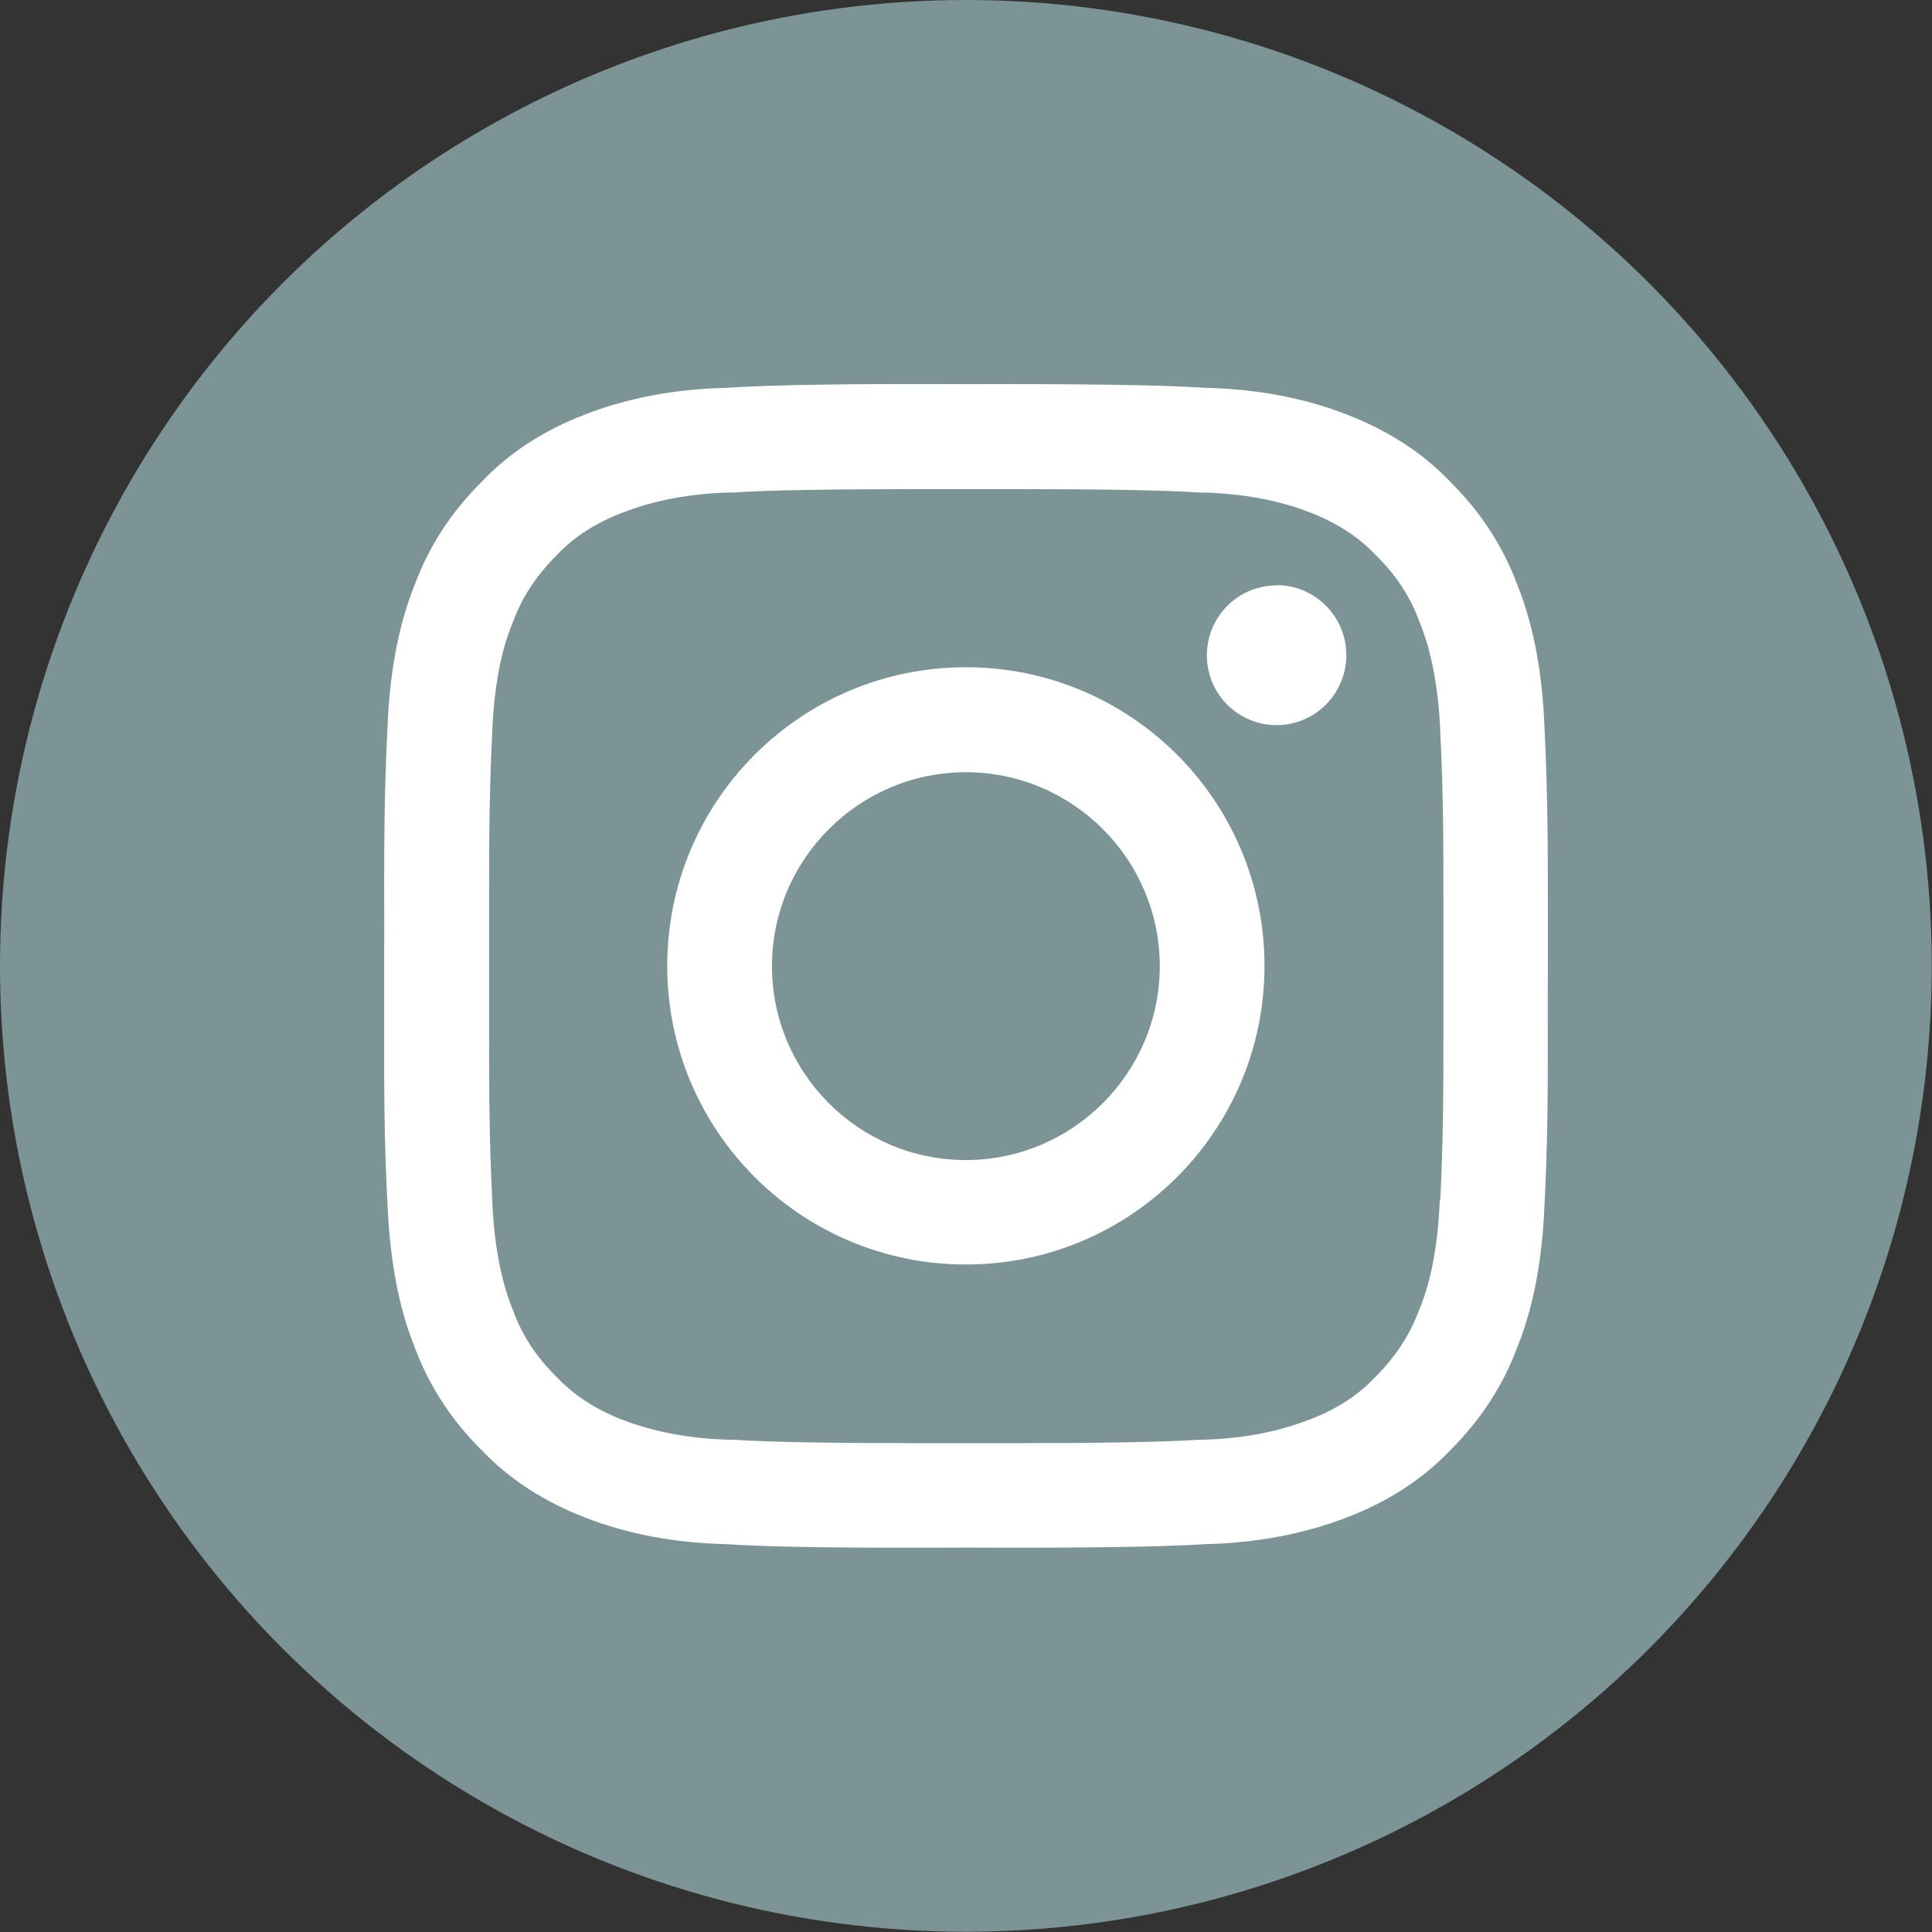
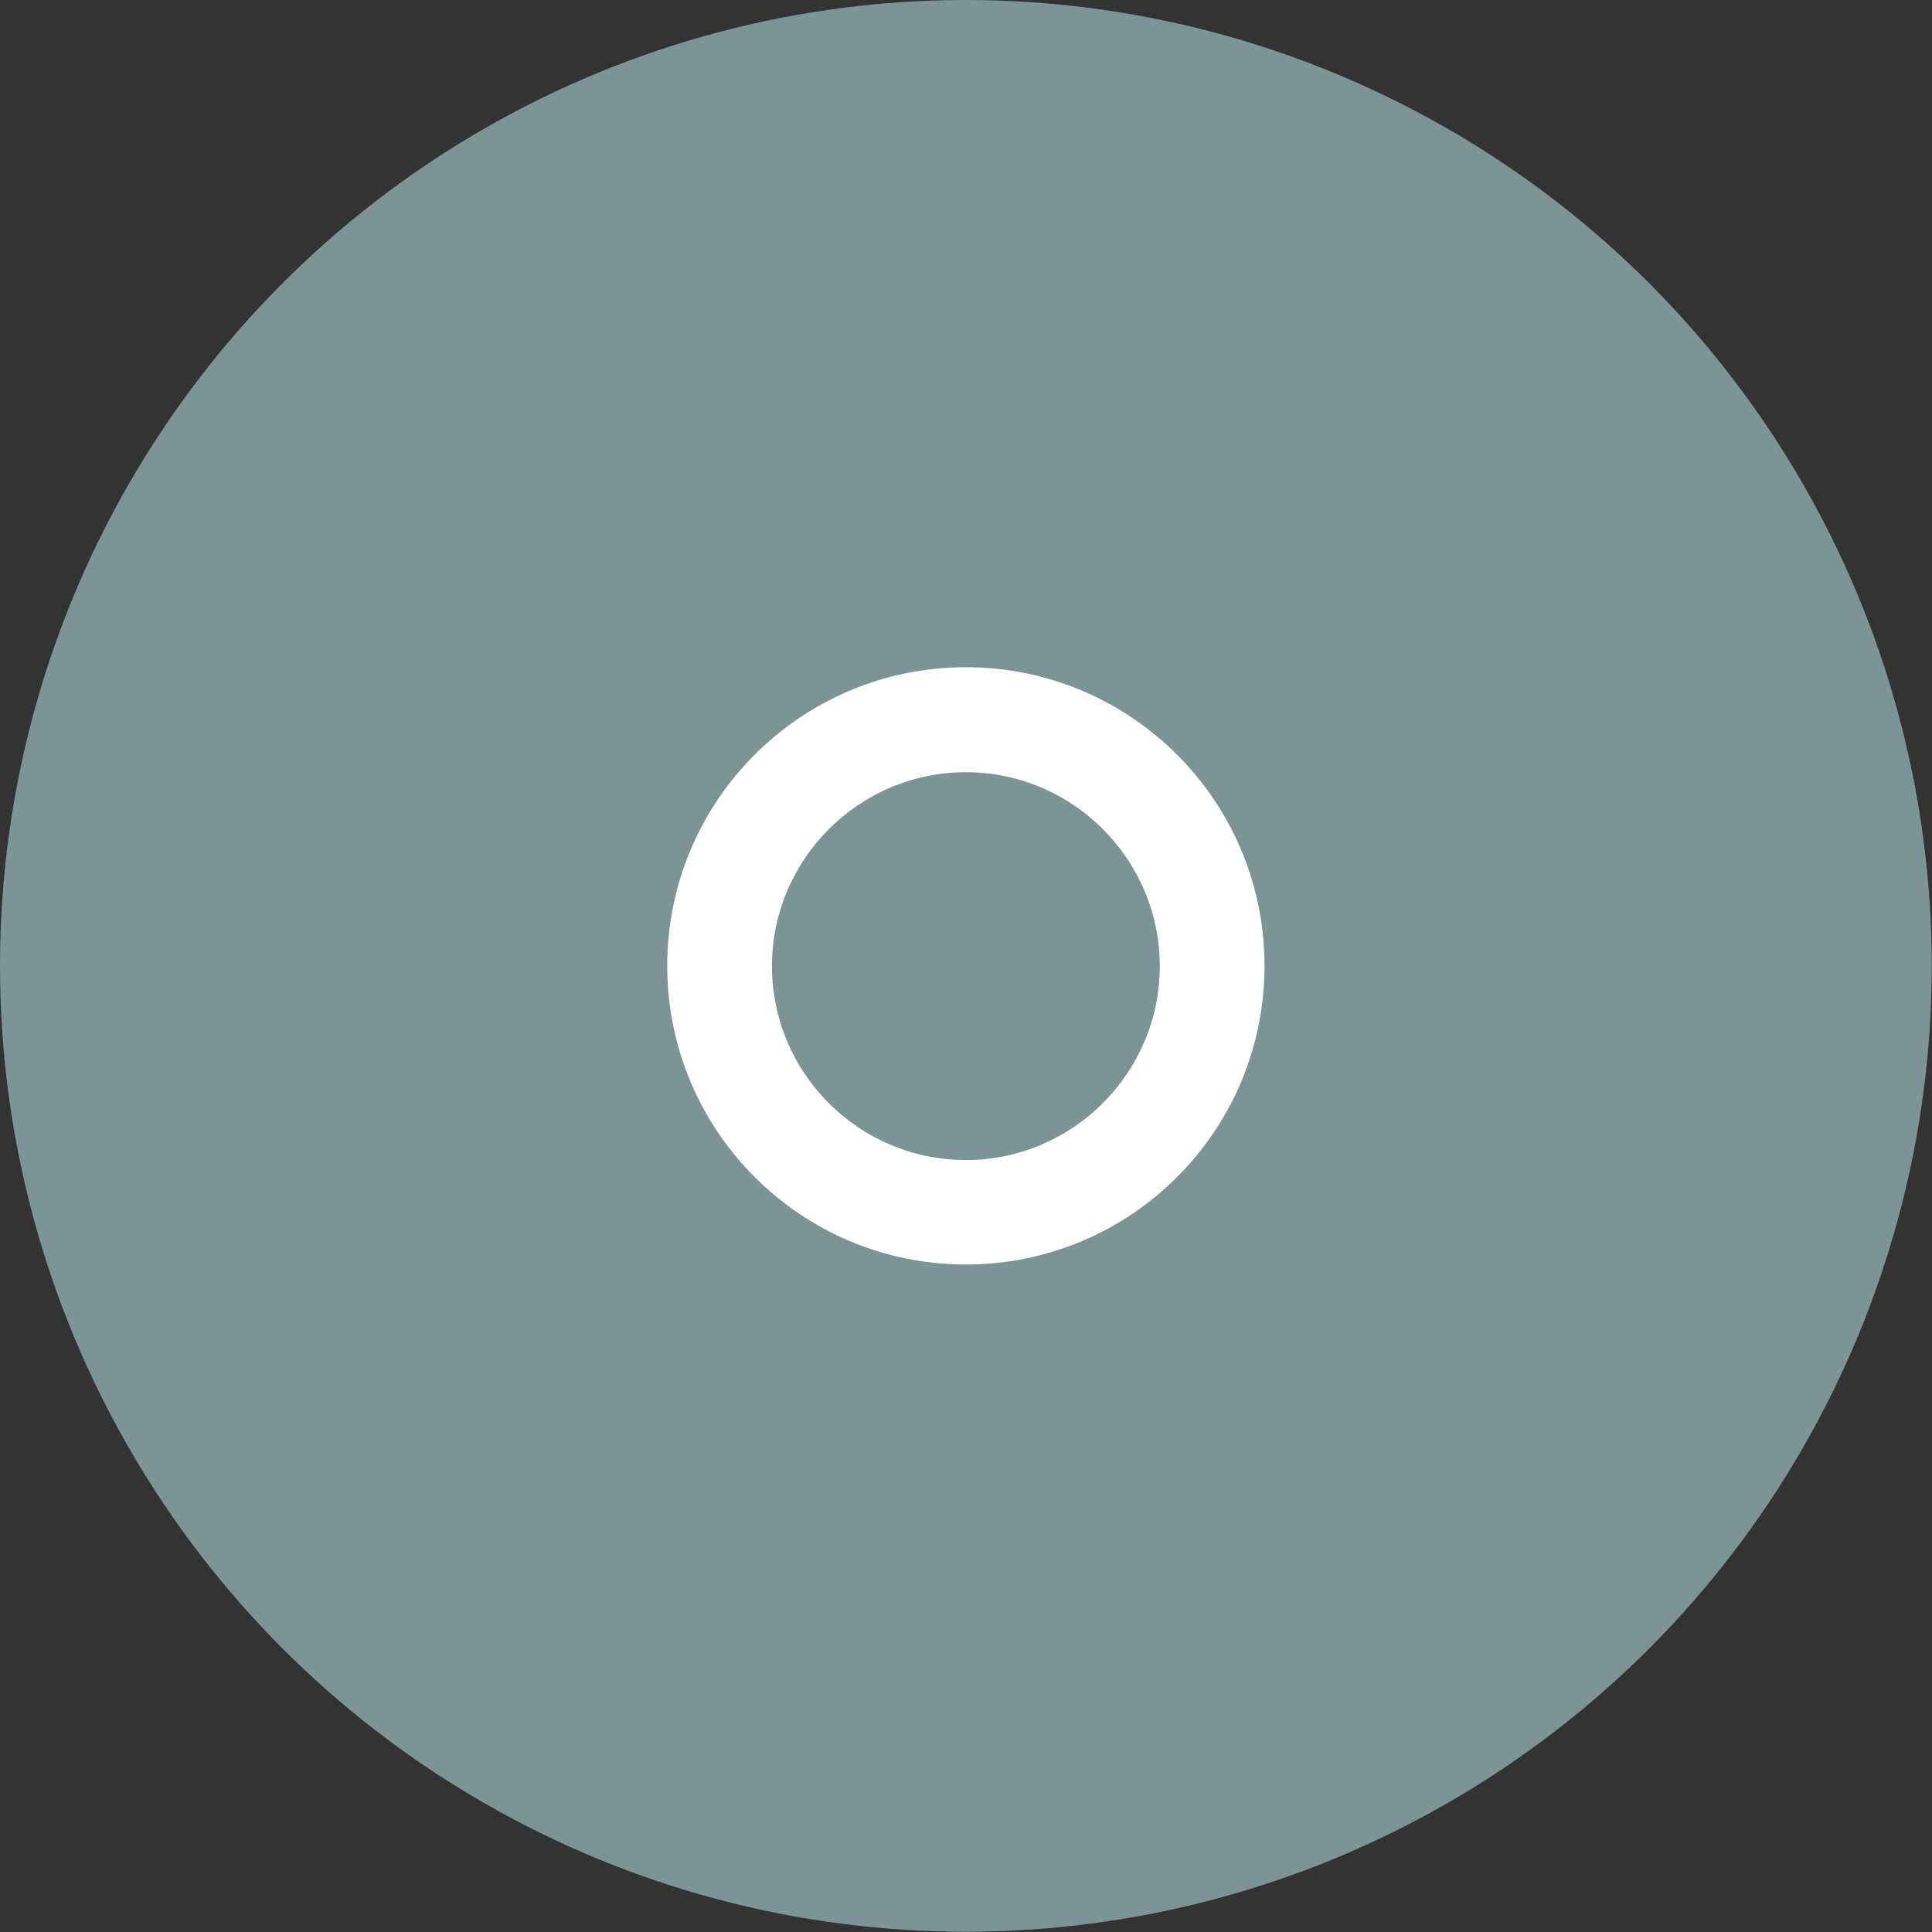
<svg xmlns="http://www.w3.org/2000/svg" version="1.1" viewBox="0 0 734.3 734.3">
  <rect x="0" y="0" width="734.3" height="734.3" fill="#333333" stroke="none" />
  <defs>
    <style>
      .cls-1 {
        fill: #7c9496;
      }

      .cls-2 {
        fill: #fff;
      }
    </style>
  </defs>
  <g>
    <g id="Layer_2">
      <g id="Layer_1-2">
        <g id="instagram">
          <circle id="circle" class="cls-1" cx="367.1" cy="367.1" r="367.1" />
          <g id="logo">
-             <path class="cls-2" d="M588.3,367.1c0-7.4,0-14.4,0-21.2,0-22.5,0-43.3-1.3-69.9-.8-19.6-3.9-37.8-10.3-53.7-5.6-15.1-14.3-28.1-25.5-39.2-10.5-11-23.5-19.4-39.2-25.5-16.1-6.3-34-9.7-53.7-10.2-18.3-1.2-50.6-1.5-91.2-1.4-40.6-.2-72.9.2-91.2,1.4-19.7.5-37.6,3.9-53.7,10.2-15.6,6-28.7,14.5-39.1,25.5-11.2,11.1-19.9,24.1-25.5,39.2-6.4,15.9-9.5,34.1-10.3,53.7-1.8,34.7-1.1,59.7-1.3,91.1h0c0,7.4,0,14.4,0,21.3,0,22.5-.1,43.3,1.3,69.9.9,19.6,3.9,37.8,10.3,53.7,5.6,15.1,14.3,28.1,25.5,39.2,10.5,11,23.6,19.5,39.1,25.5,16.1,6.3,34,9.7,53.7,10.2,18.3,1.2,50.6,1.5,91.2,1.3,40.6.2,72.9-.2,91.2-1.3,19.7-.5,37.6-4,53.7-10.2,15.6-6,28.7-14.5,39.2-25.5,11.2-11.2,19.9-24.1,25.5-39.2,6.4-15.9,9.5-34.1,10.3-53.7,1.8-34.7,1.1-59.7,1.3-91.1h0s0,0,0,0ZM547.2,456.3v.3c-.7,16.3-3.2,30-7.5,40.5l-.2.5-.2.5c-3.5,9.3-8.8,17.4-16.2,24.9l-.4.4-.4.4c-6.4,6.7-14.5,11.9-24.7,15.8h-.1c-11.7,4.6-25.3,7.2-40.3,7.6h-.7s-.7,0-.7,0c-13.4.9-37,1.3-70.1,1.3s-12.1,0-18.4,0h-.3c-6.3,0-12.5,0-18.4,0-33.1,0-56.6-.4-70.1-1.3h-.7s-.7,0-.7,0c-15-.4-28.6-3-40.3-7.5h-.1c-10.2-4-18.3-9.2-24.7-15.9l-.4-.4-.4-.4c-7.5-7.5-12.8-15.6-16.2-24.9l-.2-.5-.2-.5c-4.2-10.6-6.8-24.2-7.5-40.5v-.3c-1.2-23.8-1.2-43.1-1.2-63.5s0-16.6,0-25.6c0-9,0-17.4,0-25.6,0-20.4,0-39.7,1.2-63.5v-.3c.7-16.3,3.2-30,7.5-40.5l.2-.5.2-.5c3.4-9.3,8.8-17.4,16.2-24.9l.4-.4.4-.4c6.4-6.7,14.5-11.9,24.7-15.8h.1c11.7-4.6,25.3-7.2,40.3-7.6h.8s.7,0,.7,0c13.4-.9,37-1.3,70.1-1.3s12,0,18.4,0h.3c6.3,0,12.5,0,18.4,0,33.1,0,56.6.4,70.1,1.3h.7c0,0,.8,0,.8,0,15,.4,28.5,2.9,40.3,7.5h.1c10.2,4,18.3,9.2,24.7,15.9l.4.4.4.4c7.5,7.4,12.8,15.6,16.2,24.9l.2.5.2.5c4.2,10.6,6.8,24.2,7.5,40.5v.3c1.2,23.8,1.2,43.1,1.2,63.5s0,16.6,0,25.6c0,9,0,17.4,0,25.6,0,20.4,0,39.7-1.2,63.5h0Z" />
            <path class="cls-2" d="M367.1,253.6c-62.7,0-113.5,50.8-113.5,113.5s50.8,113.5,113.5,113.5,113.5-50.8,113.5-113.5-50.8-113.5-113.5-113.5h0ZM367.1,440.9c-40.7,0-73.7-33.1-73.7-73.7s33.1-73.7,73.7-73.7,73.7,33.1,73.7,73.7-33.1,73.7-73.7,73.7Z" />
-             <path class="cls-2" d="M485.2,222.5c-14.7,0-26.5,11.9-26.5,26.6s11.9,26.5,26.5,26.5,26.5-11.9,26.5-26.6-11.9-26.6-26.5-26.6h0Z" />
          </g>
        </g>
      </g>
    </g>
  </g>
</svg>